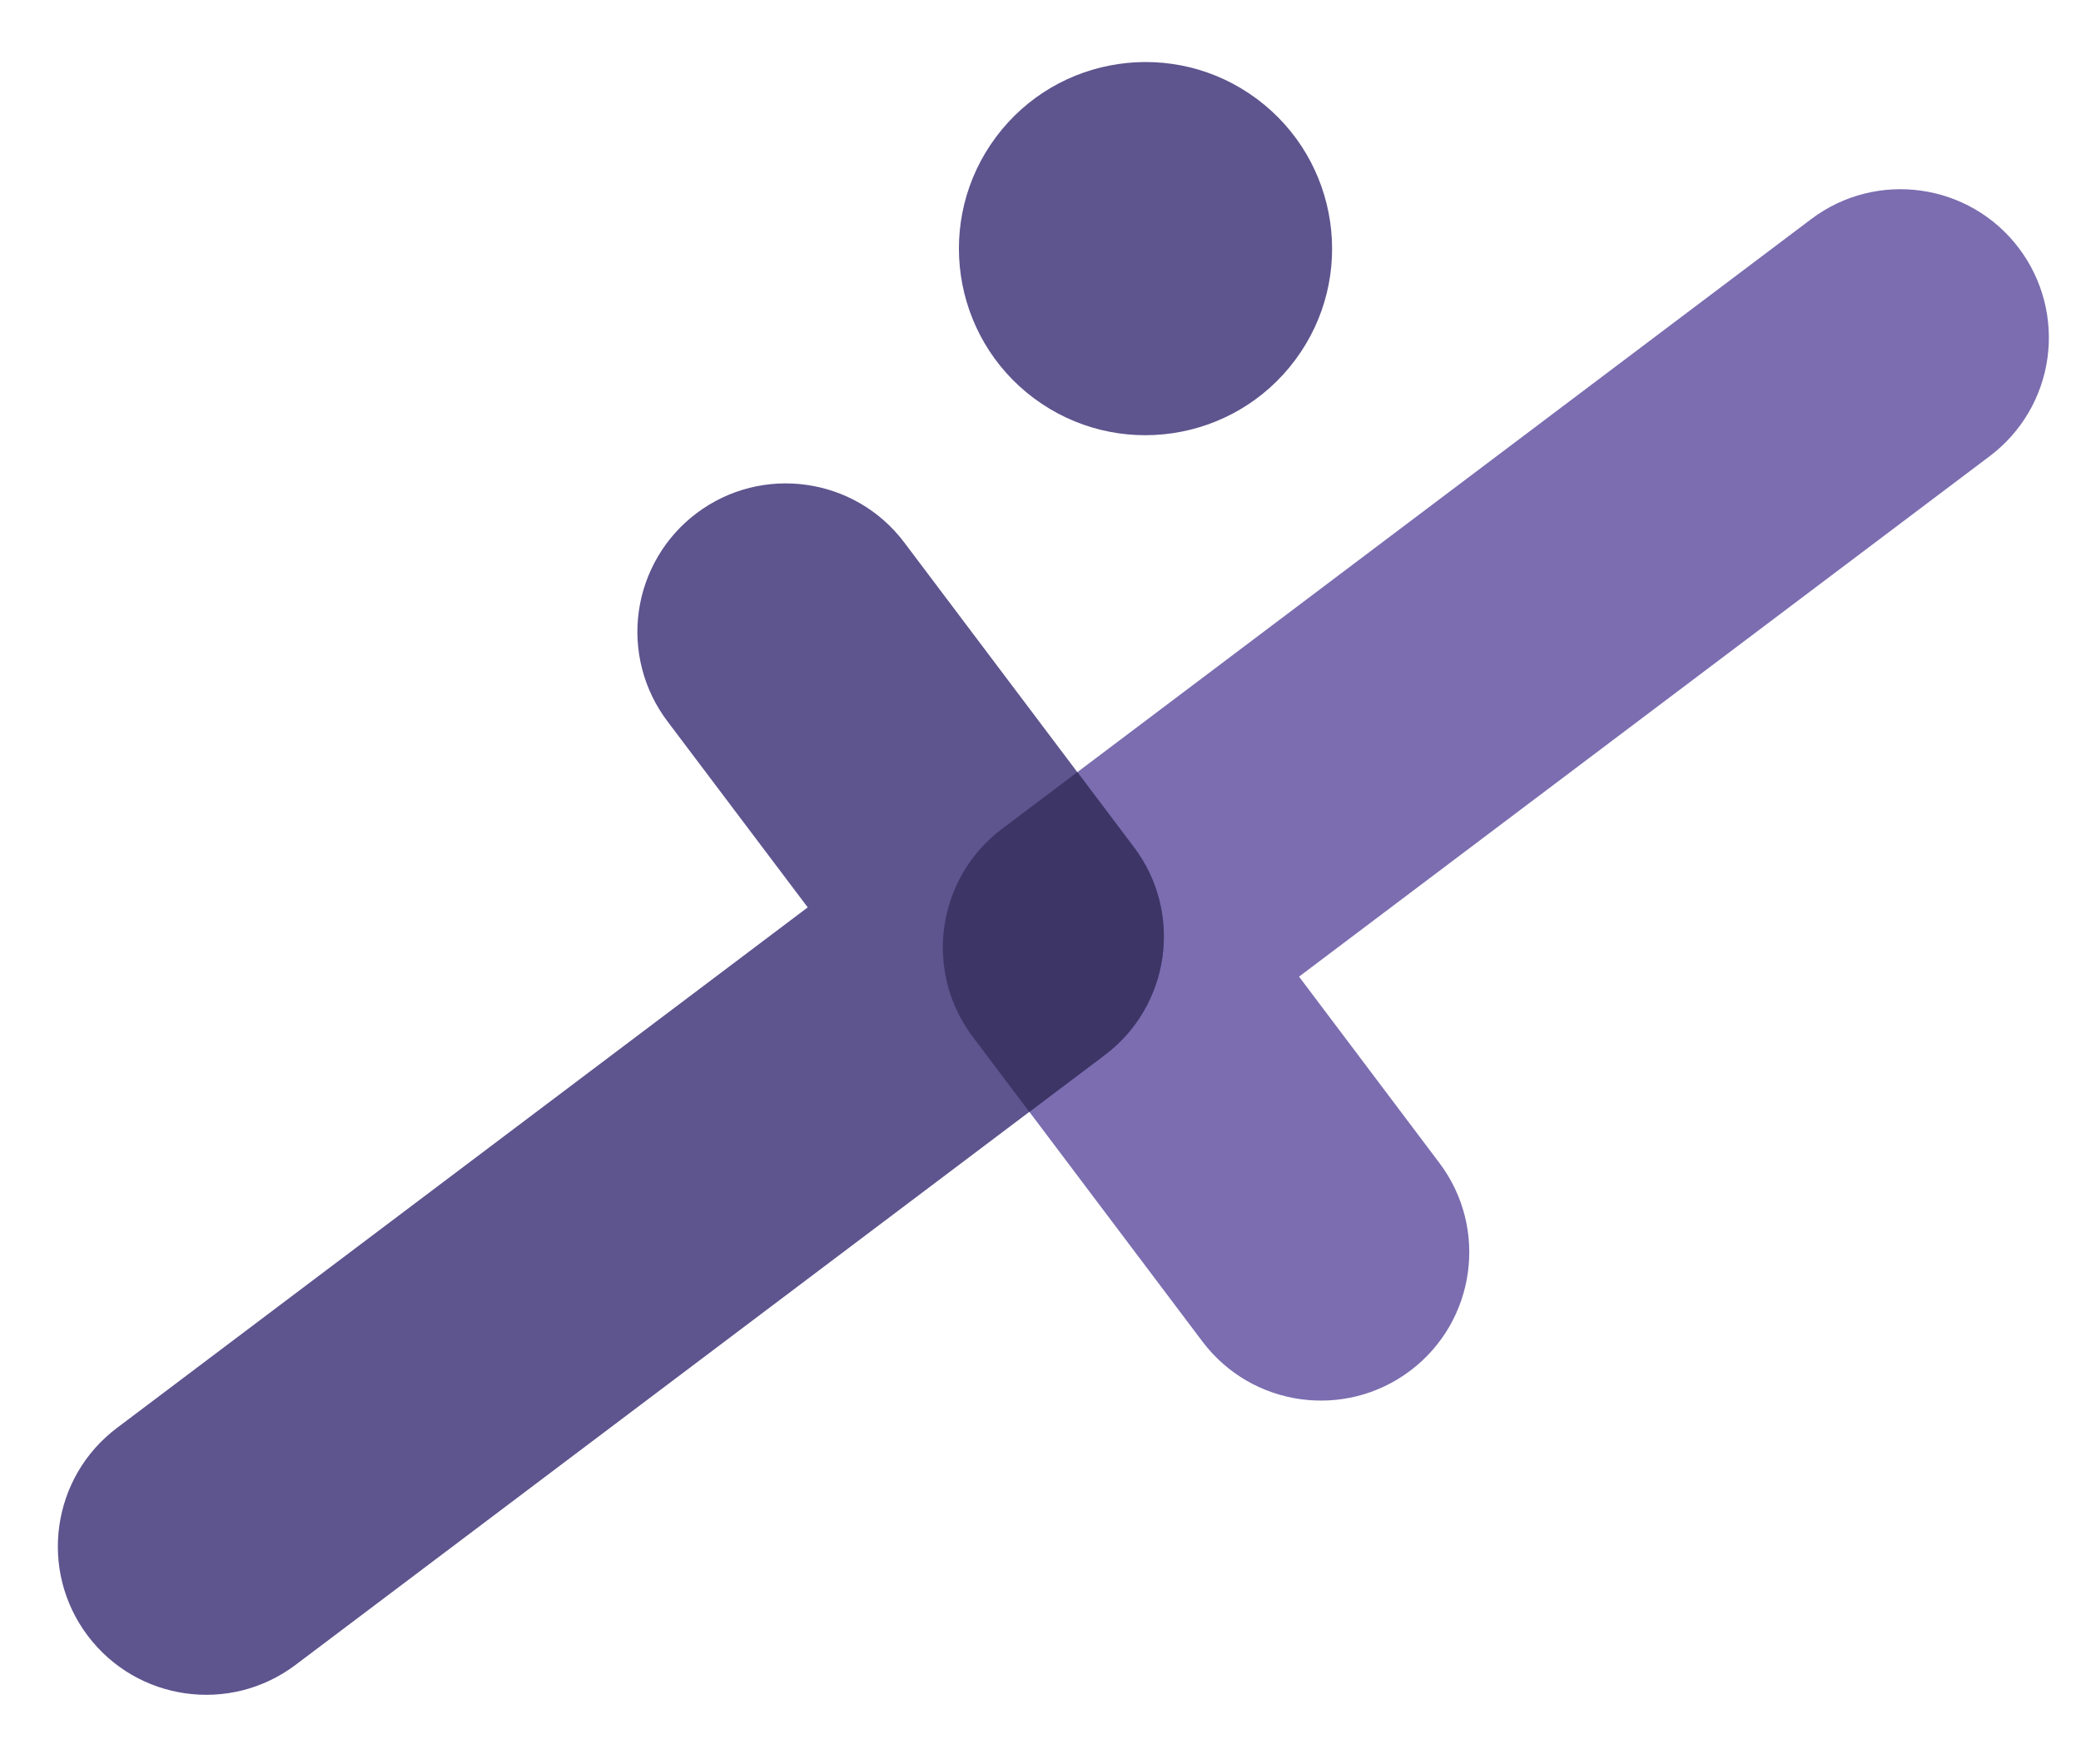
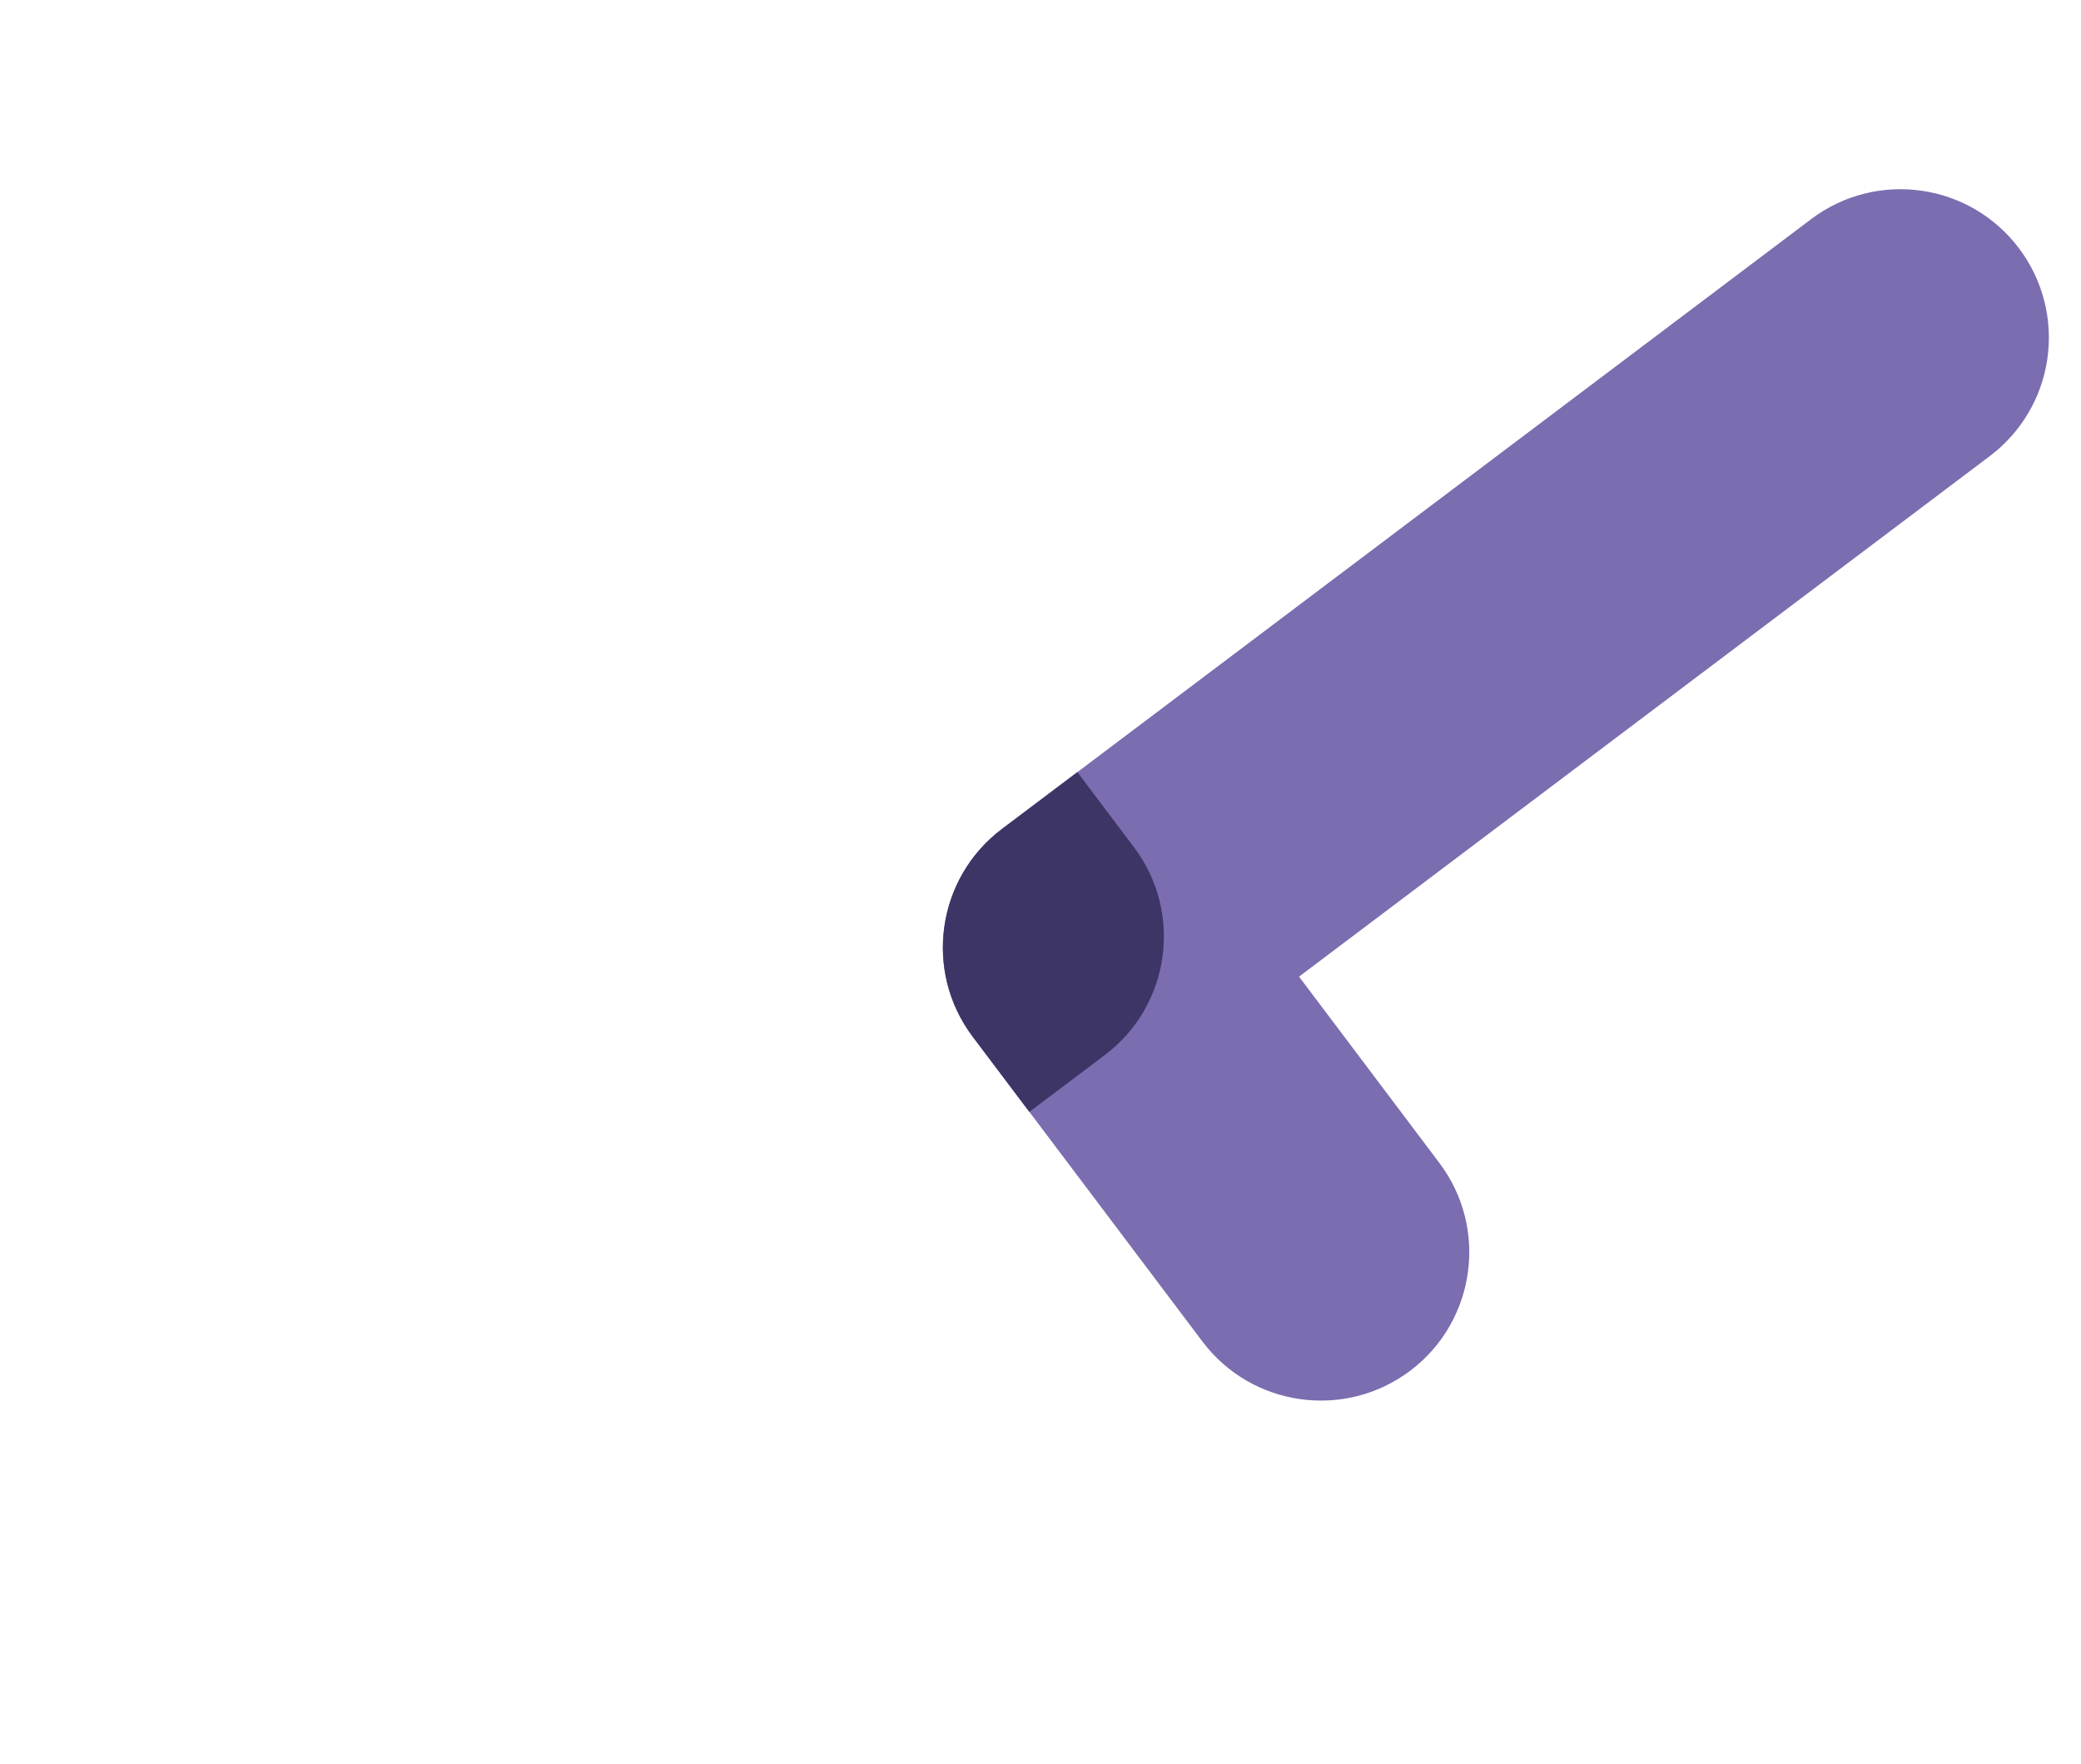
<svg xmlns="http://www.w3.org/2000/svg" version="1.1" id="Layer_1" x="0px" y="0px" viewBox="0 0 302 256" style="enable-background:new 0 0 302 256;" xml:space="preserve">
  <style type="text/css">
	.st0{fill:#5E548E;}
	.st1{fill:#7B6DB0;}
	.st2{fill:#3D3566;}
</style>
-   <path class="st0" d="M182.41,14.36c11.99,8.93,14.48,25.9,5.55,37.88c-8.94,12-25.92,14.48-37.9,5.56  c-11.99-8.93-14.47-25.91-5.53-37.9C153.45,7.92,170.43,5.43,182.41,14.36z" />
  <path class="st1" d="M188.52,141.72l100.25-75.54c4.56-3.44,7.57-8.54,8.36-14.2c0.79-5.65-0.69-11.39-4.13-15.95  c-7.16-9.5-20.66-11.39-30.15-4.24l-117.44,88.5c-9.5,7.16-11.39,20.66-4.24,30.15l33.33,44.23c7.15,9.49,20.65,11.39,30.15,4.24  c9.5-7.16,11.39-20.66,4.24-30.15L188.52,141.72z" />
-   <path class="st0" d="M117.22,131.67L16.97,207.21c-9.5,7.16-11.39,20.66-4.24,30.15c7.16,9.5,20.66,11.39,30.15,4.24l117.44-88.5  c9.5-7.16,11.39-20.66,4.24-30.15l-33.33-44.23c-7.16-9.5-20.66-11.39-30.15-4.24c-4.57,3.44-7.57,8.55-8.37,14.2  c-0.8,5.65,0.69,11.39,4.12,15.95L117.22,131.67z" />
  <path class="st2" d="M141.16,150.44l8.22,10.91l10.95-8.25c9.5-7.16,11.4-20.66,4.24-30.15l-8.22-10.91l-10.95,8.25  C135.91,127.45,134.01,140.95,141.16,150.44z" />
</svg>